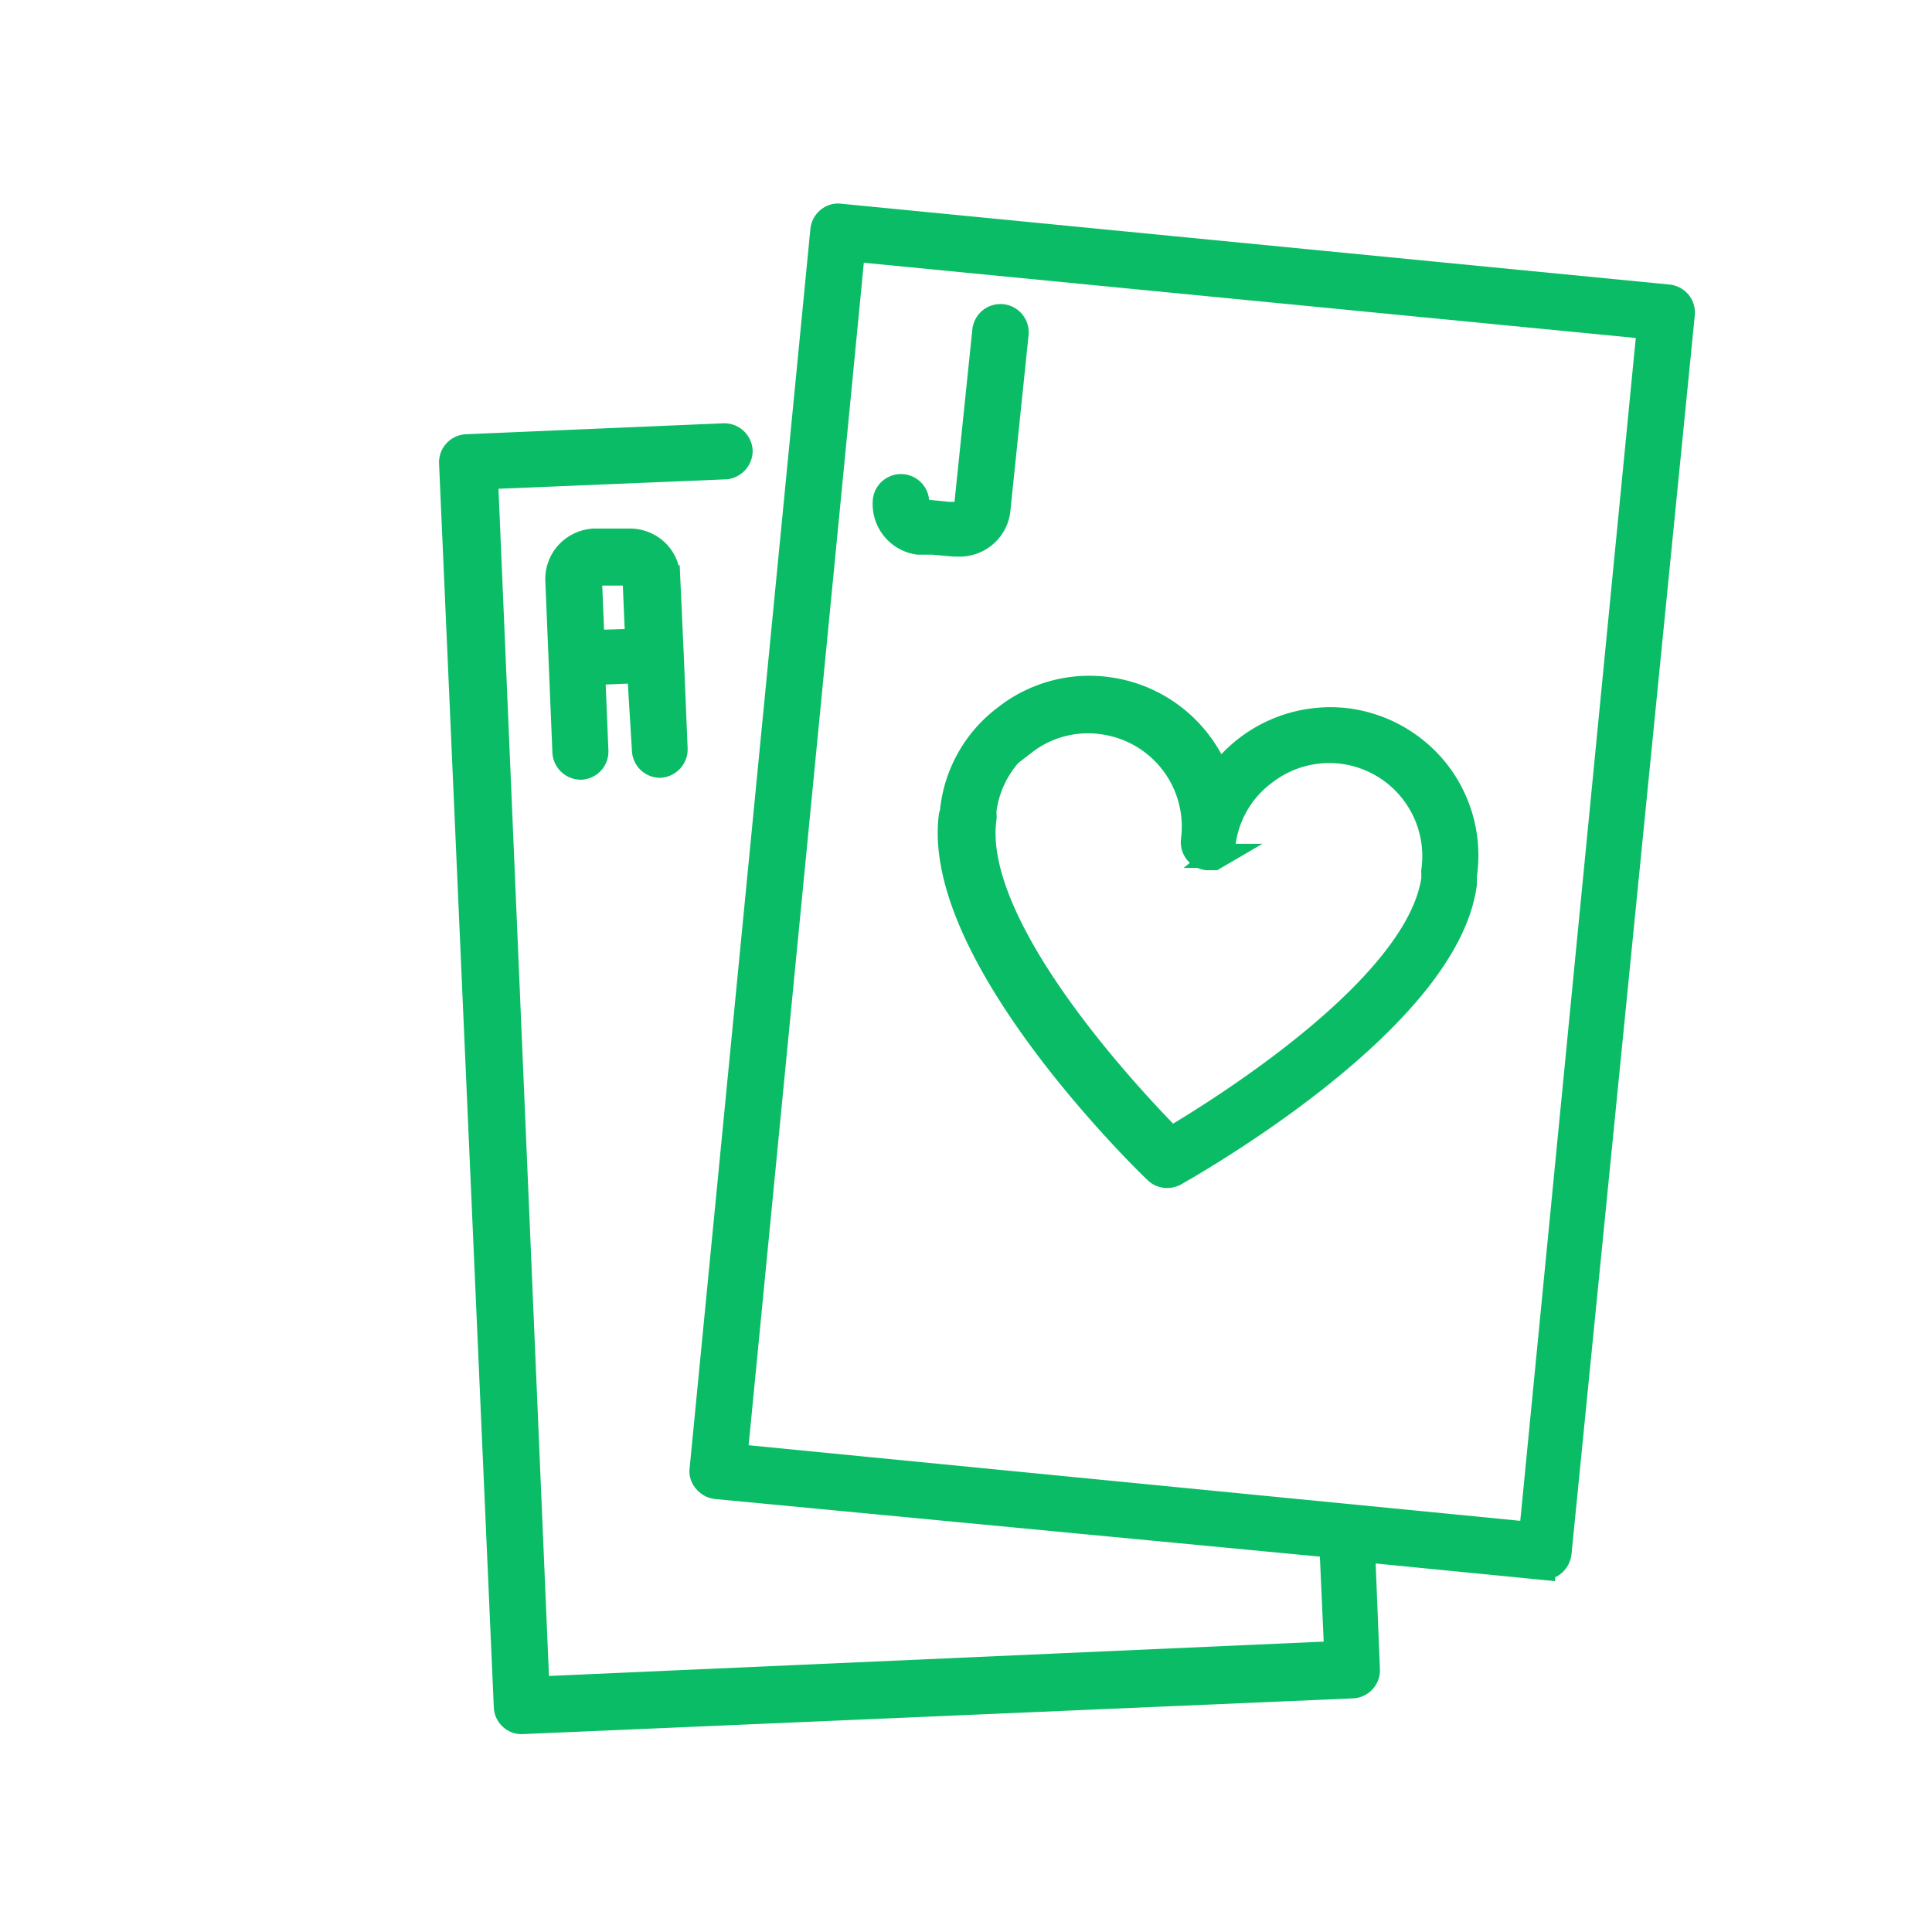
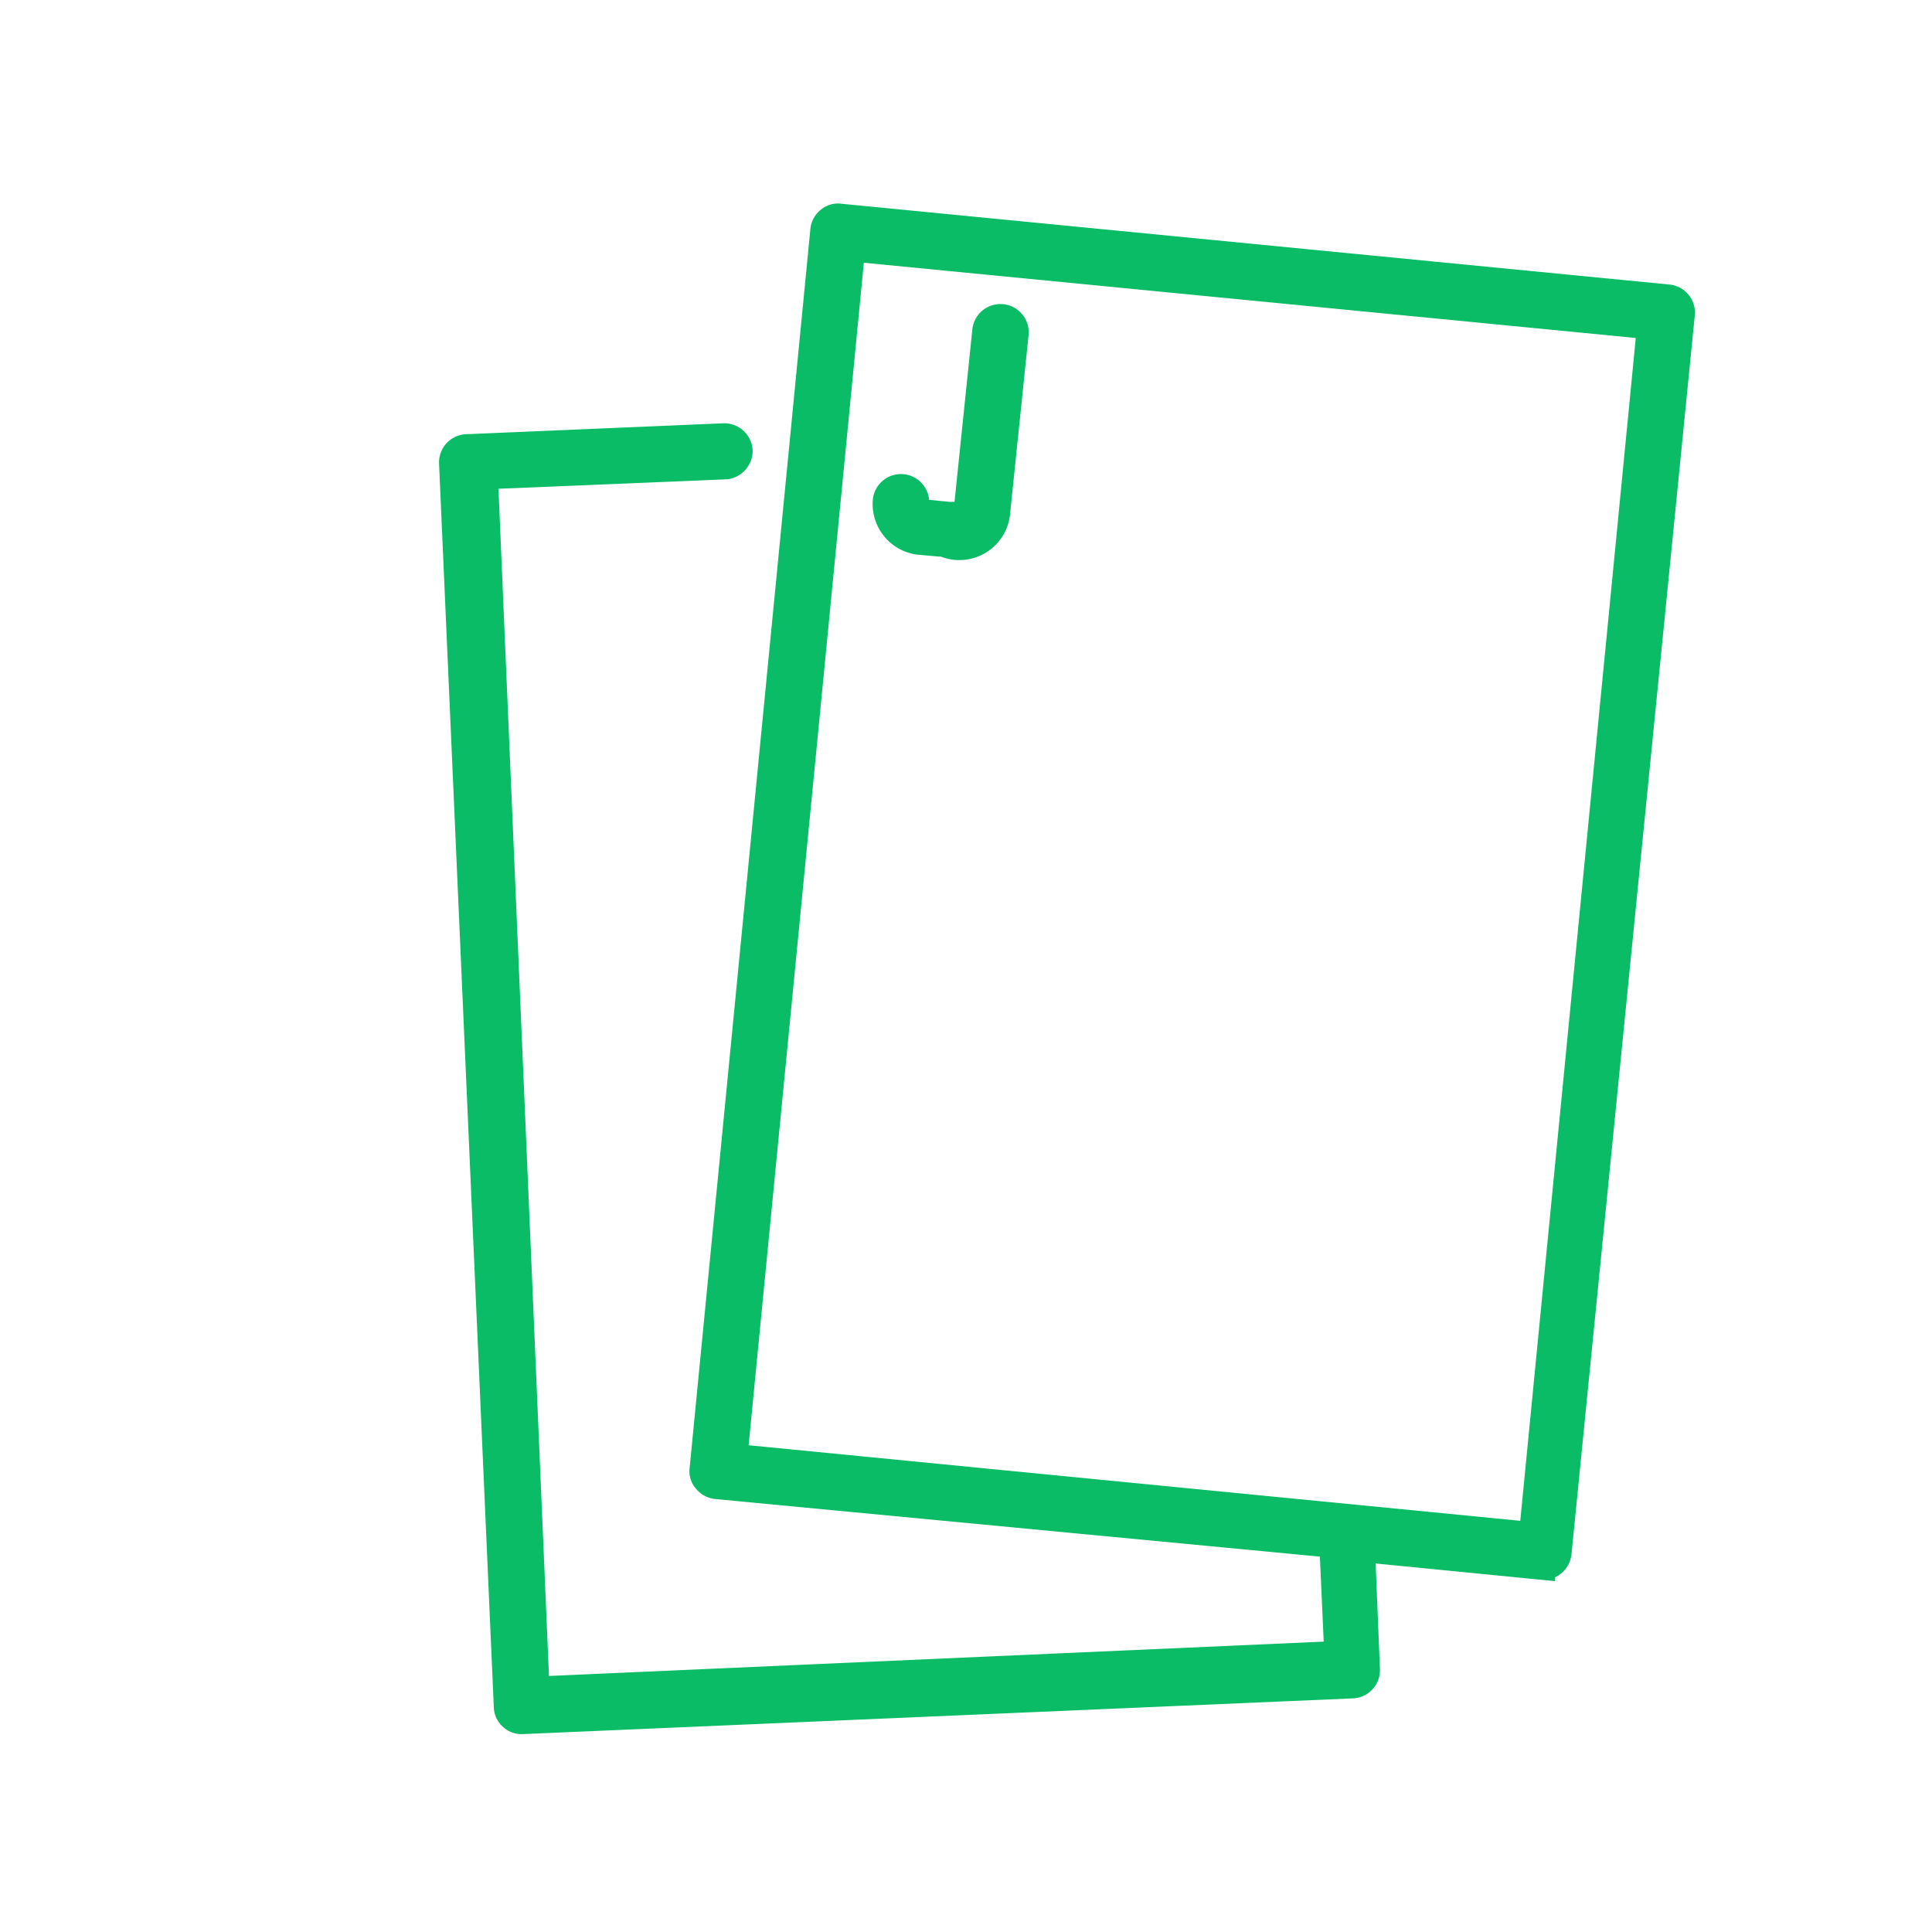
<svg xmlns="http://www.w3.org/2000/svg" id="Layer_1" data-name="Layer 1" viewBox="0 0 60 60">
  <defs>
    <style>.cls-1{fill:#0bbc66;stroke:#0bbc66;stroke-miterlimit:10;stroke-width:0.75px;}</style>
  </defs>
-   <path class="cls-1" d="M29.58,25.07a.28.28,0,0,0,0,.13.69.69,0,0,0-.05.13c-.56,4.33,6.08,10.78,6.37,11.05a.49.49,0,0,0,.34.14.54.54,0,0,0,.25-.06c.34-.2,8.42-4.72,9-9,0,0,0-.08,0-.13a.5.5,0,0,0,0-.13A4.23,4.23,0,0,0,44.67,24a4.27,4.27,0,0,0-2.83-1.63,4.28,4.28,0,0,0-4,1.75,4.28,4.28,0,0,0-3.44-2.72,4.22,4.22,0,0,0-3.16.85A4.18,4.18,0,0,0,29.58,25.07Zm2.24-2a3.21,3.21,0,0,1,2.41-.64,3.27,3.27,0,0,1,2.82,3.66.5.5,0,0,0,.43.56h.22l.12-.07a.05.05,0,0,0,0,0,.4.4,0,0,0,.1-.12,0,0,0,0,0,0,0,.45.45,0,0,0,.07-.18A3.22,3.22,0,0,1,39.29,24a3.27,3.27,0,0,1,2.42-.65A3.27,3.27,0,0,1,44.52,27a.33.33,0,0,0,0,.14.28.28,0,0,0,0,.12c-.44,3.38-6.65,7.22-8.15,8.11-1.23-1.25-6.24-6.55-5.8-9.93a.33.33,0,0,0,0-.14.61.61,0,0,0,0-.12A3.25,3.25,0,0,1,31.82,23Z" />
  <path class="cls-1" d="M51.81,9.21,26.09,6.7a.46.46,0,0,0-.37.11.5.5,0,0,0-.18.34L21.79,45.63a.44.44,0,0,0,.11.36.51.51,0,0,0,.34.19L41.35,48l.15,3.34L16.69,52.44l-1.6-37.62,7.47-.31A.52.52,0,0,0,23,14a.51.51,0,0,0-.51-.48h0l-8,.34a.5.5,0,0,0-.48.52L15.71,53a.48.48,0,0,0,.16.35.47.47,0,0,0,.34.13h0L42,52.37a.5.5,0,0,0,.48-.52l-.15-3.71,5.59.55h0a.52.52,0,0,0,.32-.11.53.53,0,0,0,.19-.34L52.26,9.76A.5.5,0,0,0,51.81,9.21ZM47.55,47.64,22.84,45.22l3.05-31.29.6-6.18,24.72,2.41Z" />
-   <path class="cls-1" d="M28.51,16.85l.45,0h0l.66.06h.12A1.21,1.21,0,0,0,31,15.88l.57-5.51a.5.5,0,1,0-1-.1L30,15.78a.21.21,0,0,1-.23.18l-.31,0h0l-.8-.08a.22.22,0,0,1-.18-.23.5.5,0,1,0-1-.1A1.21,1.21,0,0,0,28.51,16.85Z" />
-   <path class="cls-1" d="M20,23.3a.5.5,0,0,0,.5.48h0a.51.51,0,0,0,.48-.53l-.12-2.91h0l-.11-2.41a1.15,1.15,0,0,0-.38-.83,1.21,1.21,0,0,0-.85-.31l-.77,0h-.3a1.21,1.21,0,0,0-.83.39,1.19,1.19,0,0,0-.31.85l.22,5.33a.51.51,0,0,0,.51.48h0a.5.5,0,0,0,.48-.52l-.1-2.42,1.43-.06ZM18.4,19.94,18.32,18a.18.18,0,0,1,0-.13.18.18,0,0,1,.13-.06l.63,0h0l.44,0a.27.27,0,0,1,.13.05.18.18,0,0,1,.06.13l.08,1.91Z" />
+   <path class="cls-1" d="M28.51,16.85h0l.66.06h.12A1.21,1.21,0,0,0,31,15.88l.57-5.51a.5.5,0,1,0-1-.1L30,15.78a.21.21,0,0,1-.23.18l-.31,0h0l-.8-.08a.22.22,0,0,1-.18-.23.5.5,0,1,0-1-.1A1.21,1.21,0,0,0,28.51,16.85Z" />
</svg>